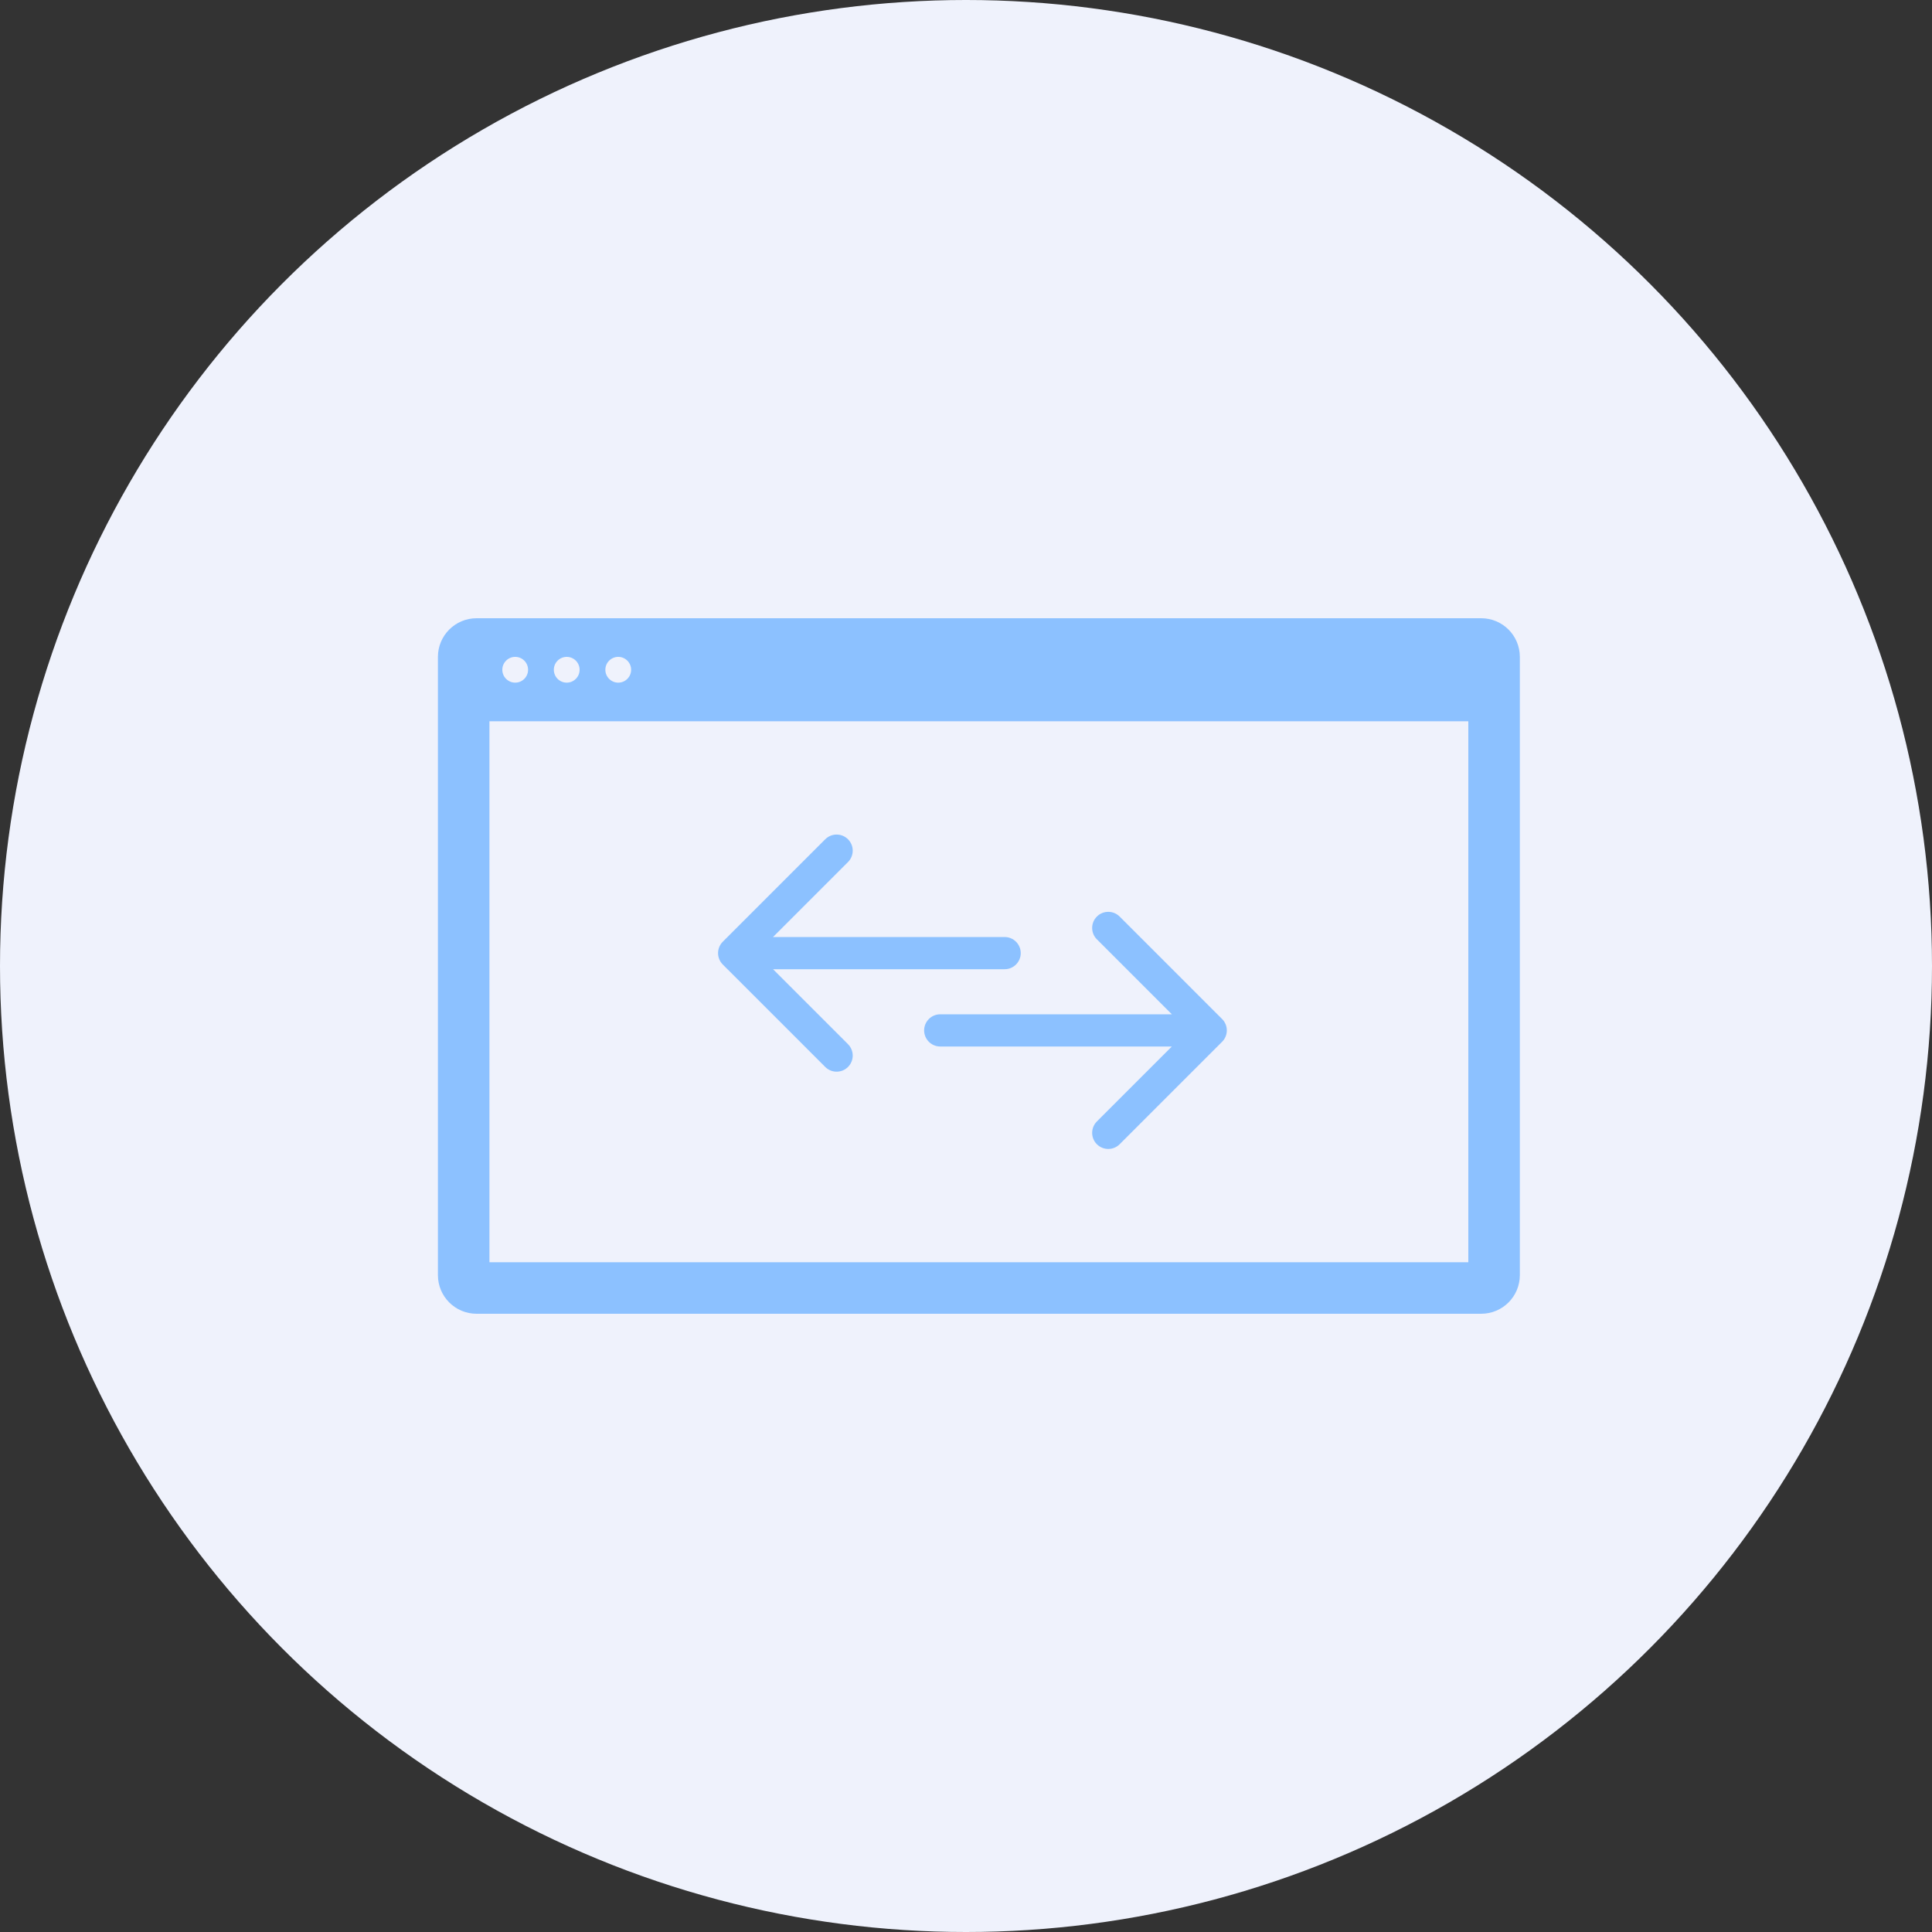
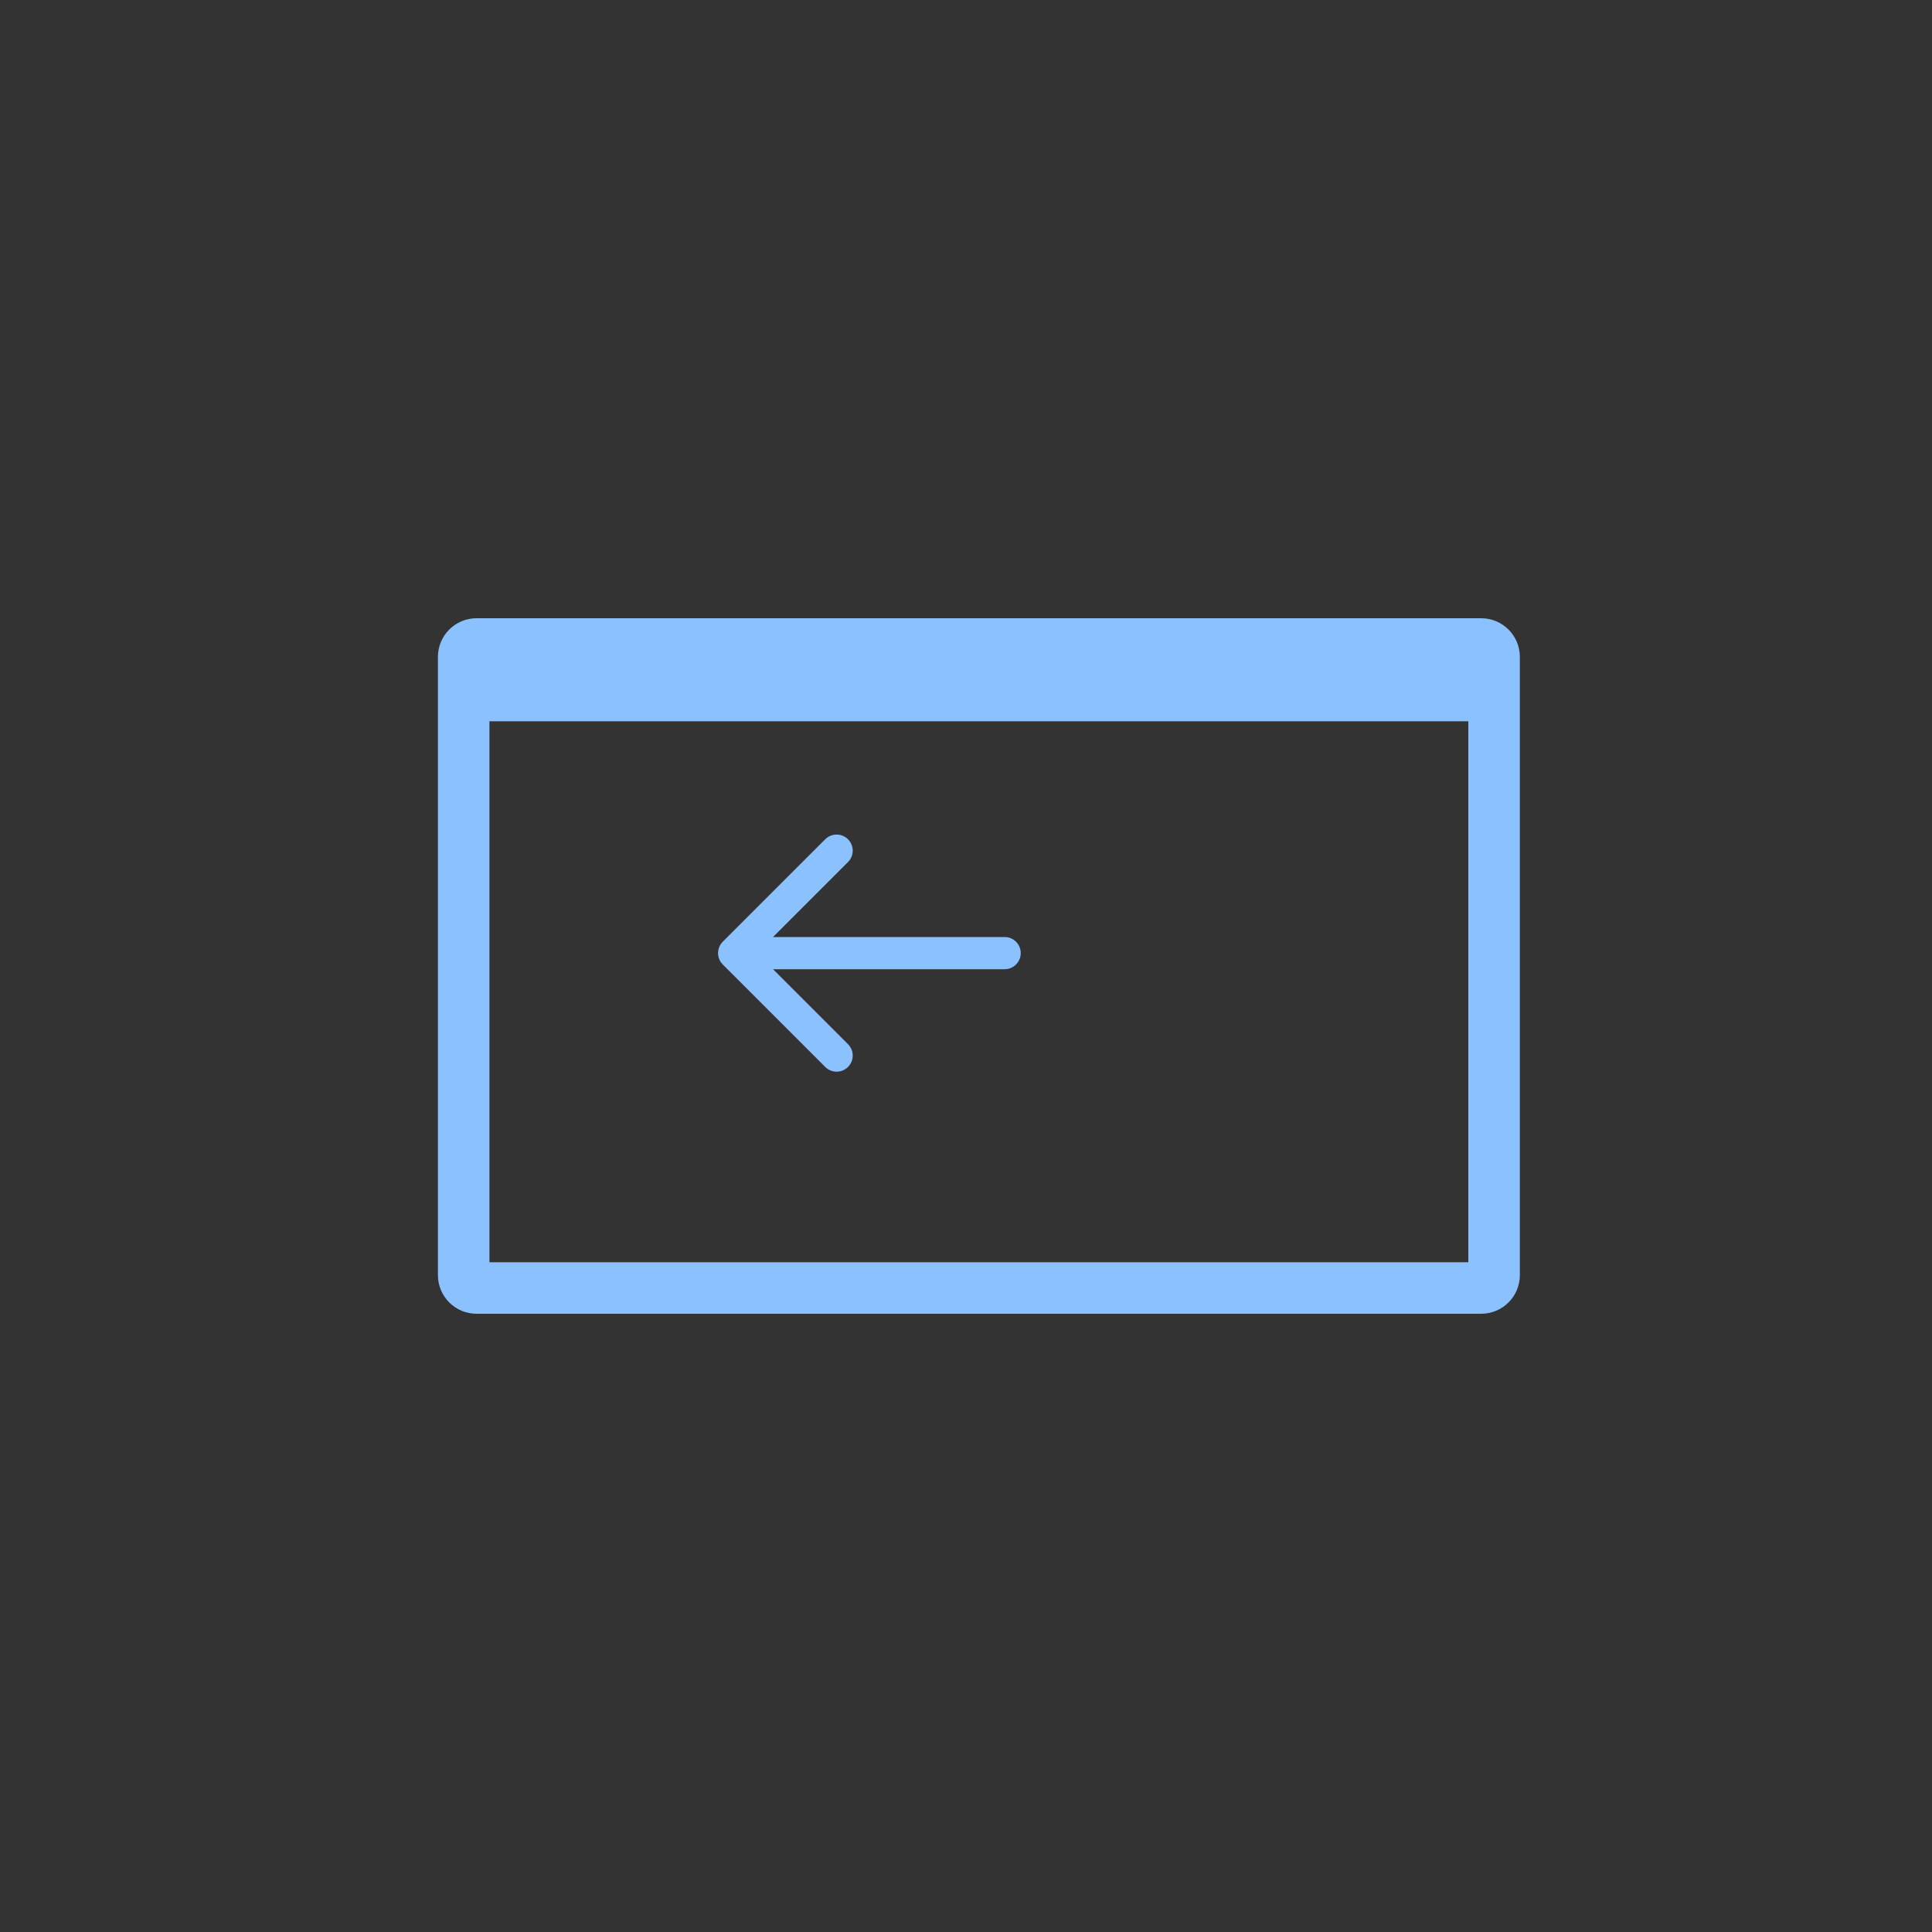
<svg xmlns="http://www.w3.org/2000/svg" width="150" height="150" viewBox="0 0 150 150" fill="none">
  <rect x="0" y="0" width="150" height="150" fill="#333333" stroke="none" />
-   <circle cx="75" cy="75" r="75" fill="#EFF2FC" />
  <path fill-rule="evenodd" clip-rule="evenodd" d="M38 56V98H114V56H38ZM34 51C34 49.343 35.343 48 37 48H115C116.657 48 118 49.343 118 51V99C118 100.657 116.657 102 115 102H37C35.343 102 34 100.657 34 99V51Z" fill="#8CC1FF" />
-   <circle cx="40" cy="52" r="1" fill="#EFF2FC" />
-   <circle cx="44" cy="52" r="1" fill="#EFF2FC" />
-   <circle cx="48" cy="52" r="1" fill="#EFF2FC" />
  <path d="M78 75.25C78.69 75.25 79.25 74.69 79.25 74C79.25 73.31 78.69 72.75 78 72.75V75.25ZM56.116 73.116C55.628 73.604 55.628 74.396 56.116 74.884L64.071 82.839C64.559 83.327 65.351 83.327 65.839 82.839C66.327 82.351 66.327 81.559 65.839 81.071L58.768 74L65.839 66.929C66.327 66.441 66.327 65.649 65.839 65.161C65.351 64.673 64.559 64.673 64.071 65.161L56.116 73.116ZM78 72.75H57V75.25H78V72.75Z" fill="#8CC1FF" />
-   <path d="M73 78.75C72.31 78.75 71.75 79.31 71.75 80C71.75 80.69 72.31 81.25 73 81.25V78.75ZM94.884 80.884C95.372 80.396 95.372 79.604 94.884 79.116L86.929 71.161C86.441 70.673 85.649 70.673 85.161 71.161C84.673 71.649 84.673 72.441 85.161 72.929L92.232 80L85.161 87.071C84.673 87.559 84.673 88.351 85.161 88.839C85.649 89.327 86.441 89.327 86.929 88.839L94.884 80.884ZM73 81.25H94V78.75H73V81.25Z" fill="#8CC1FF" />
</svg>